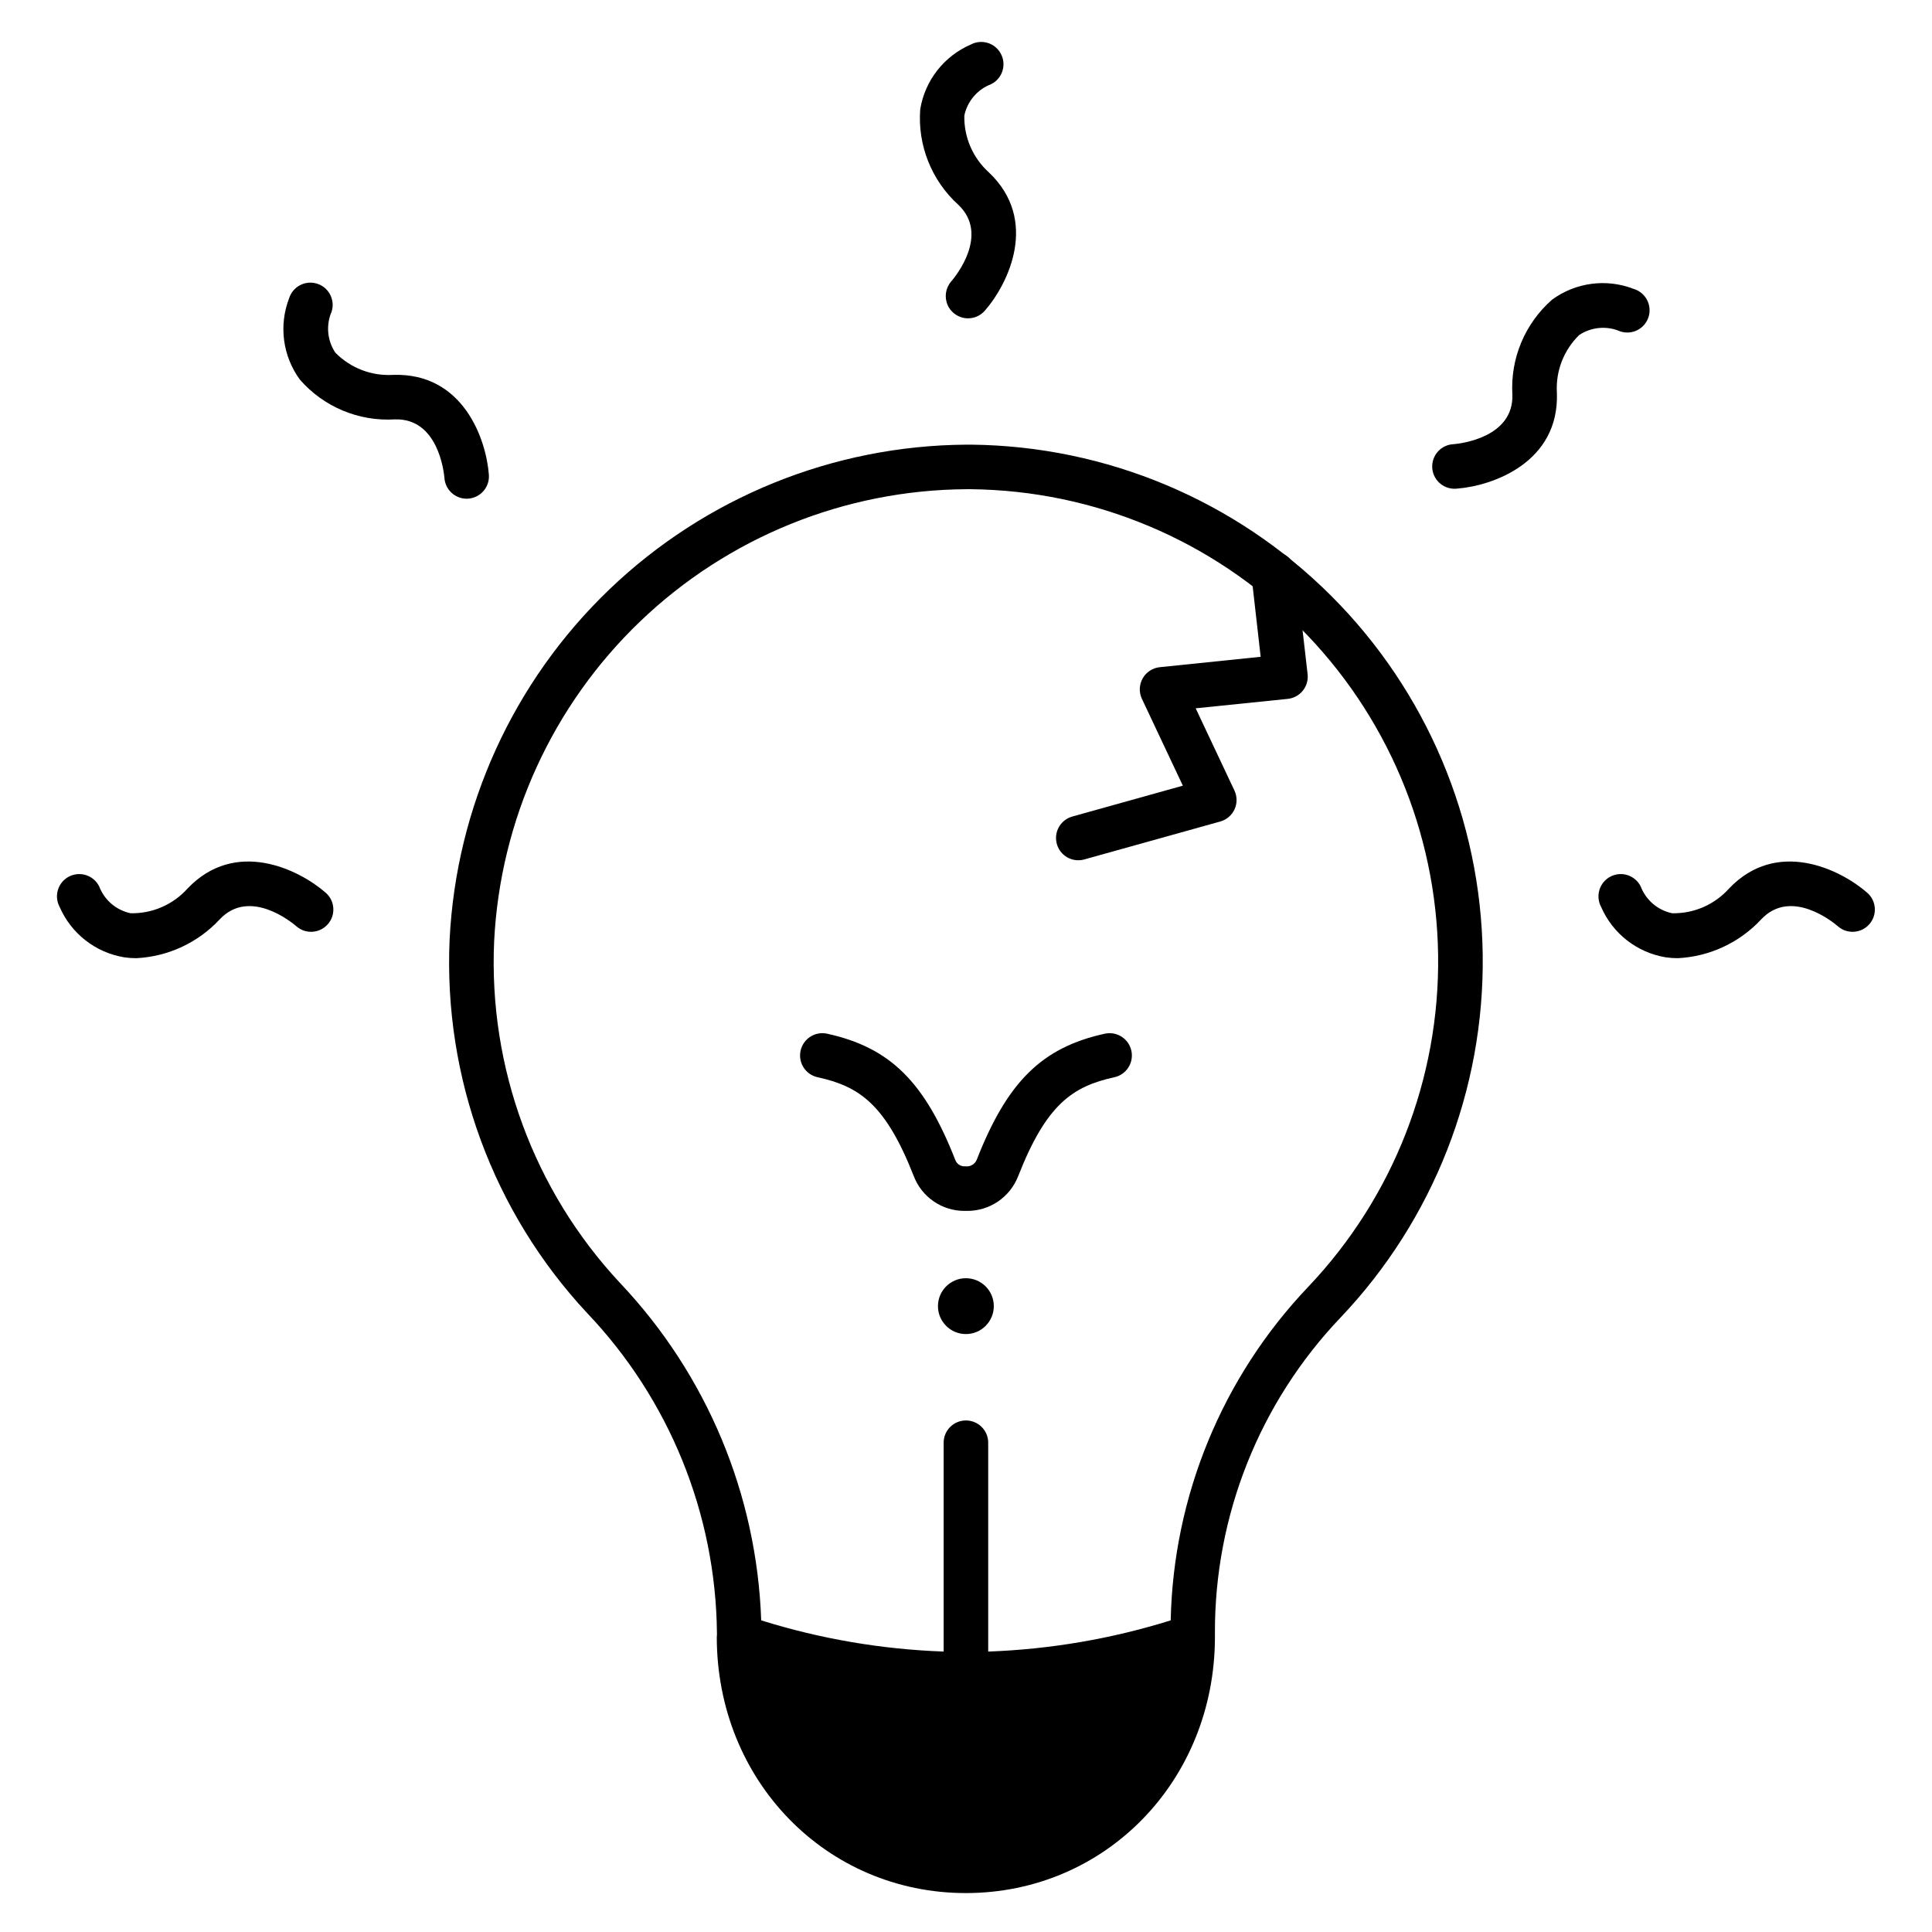
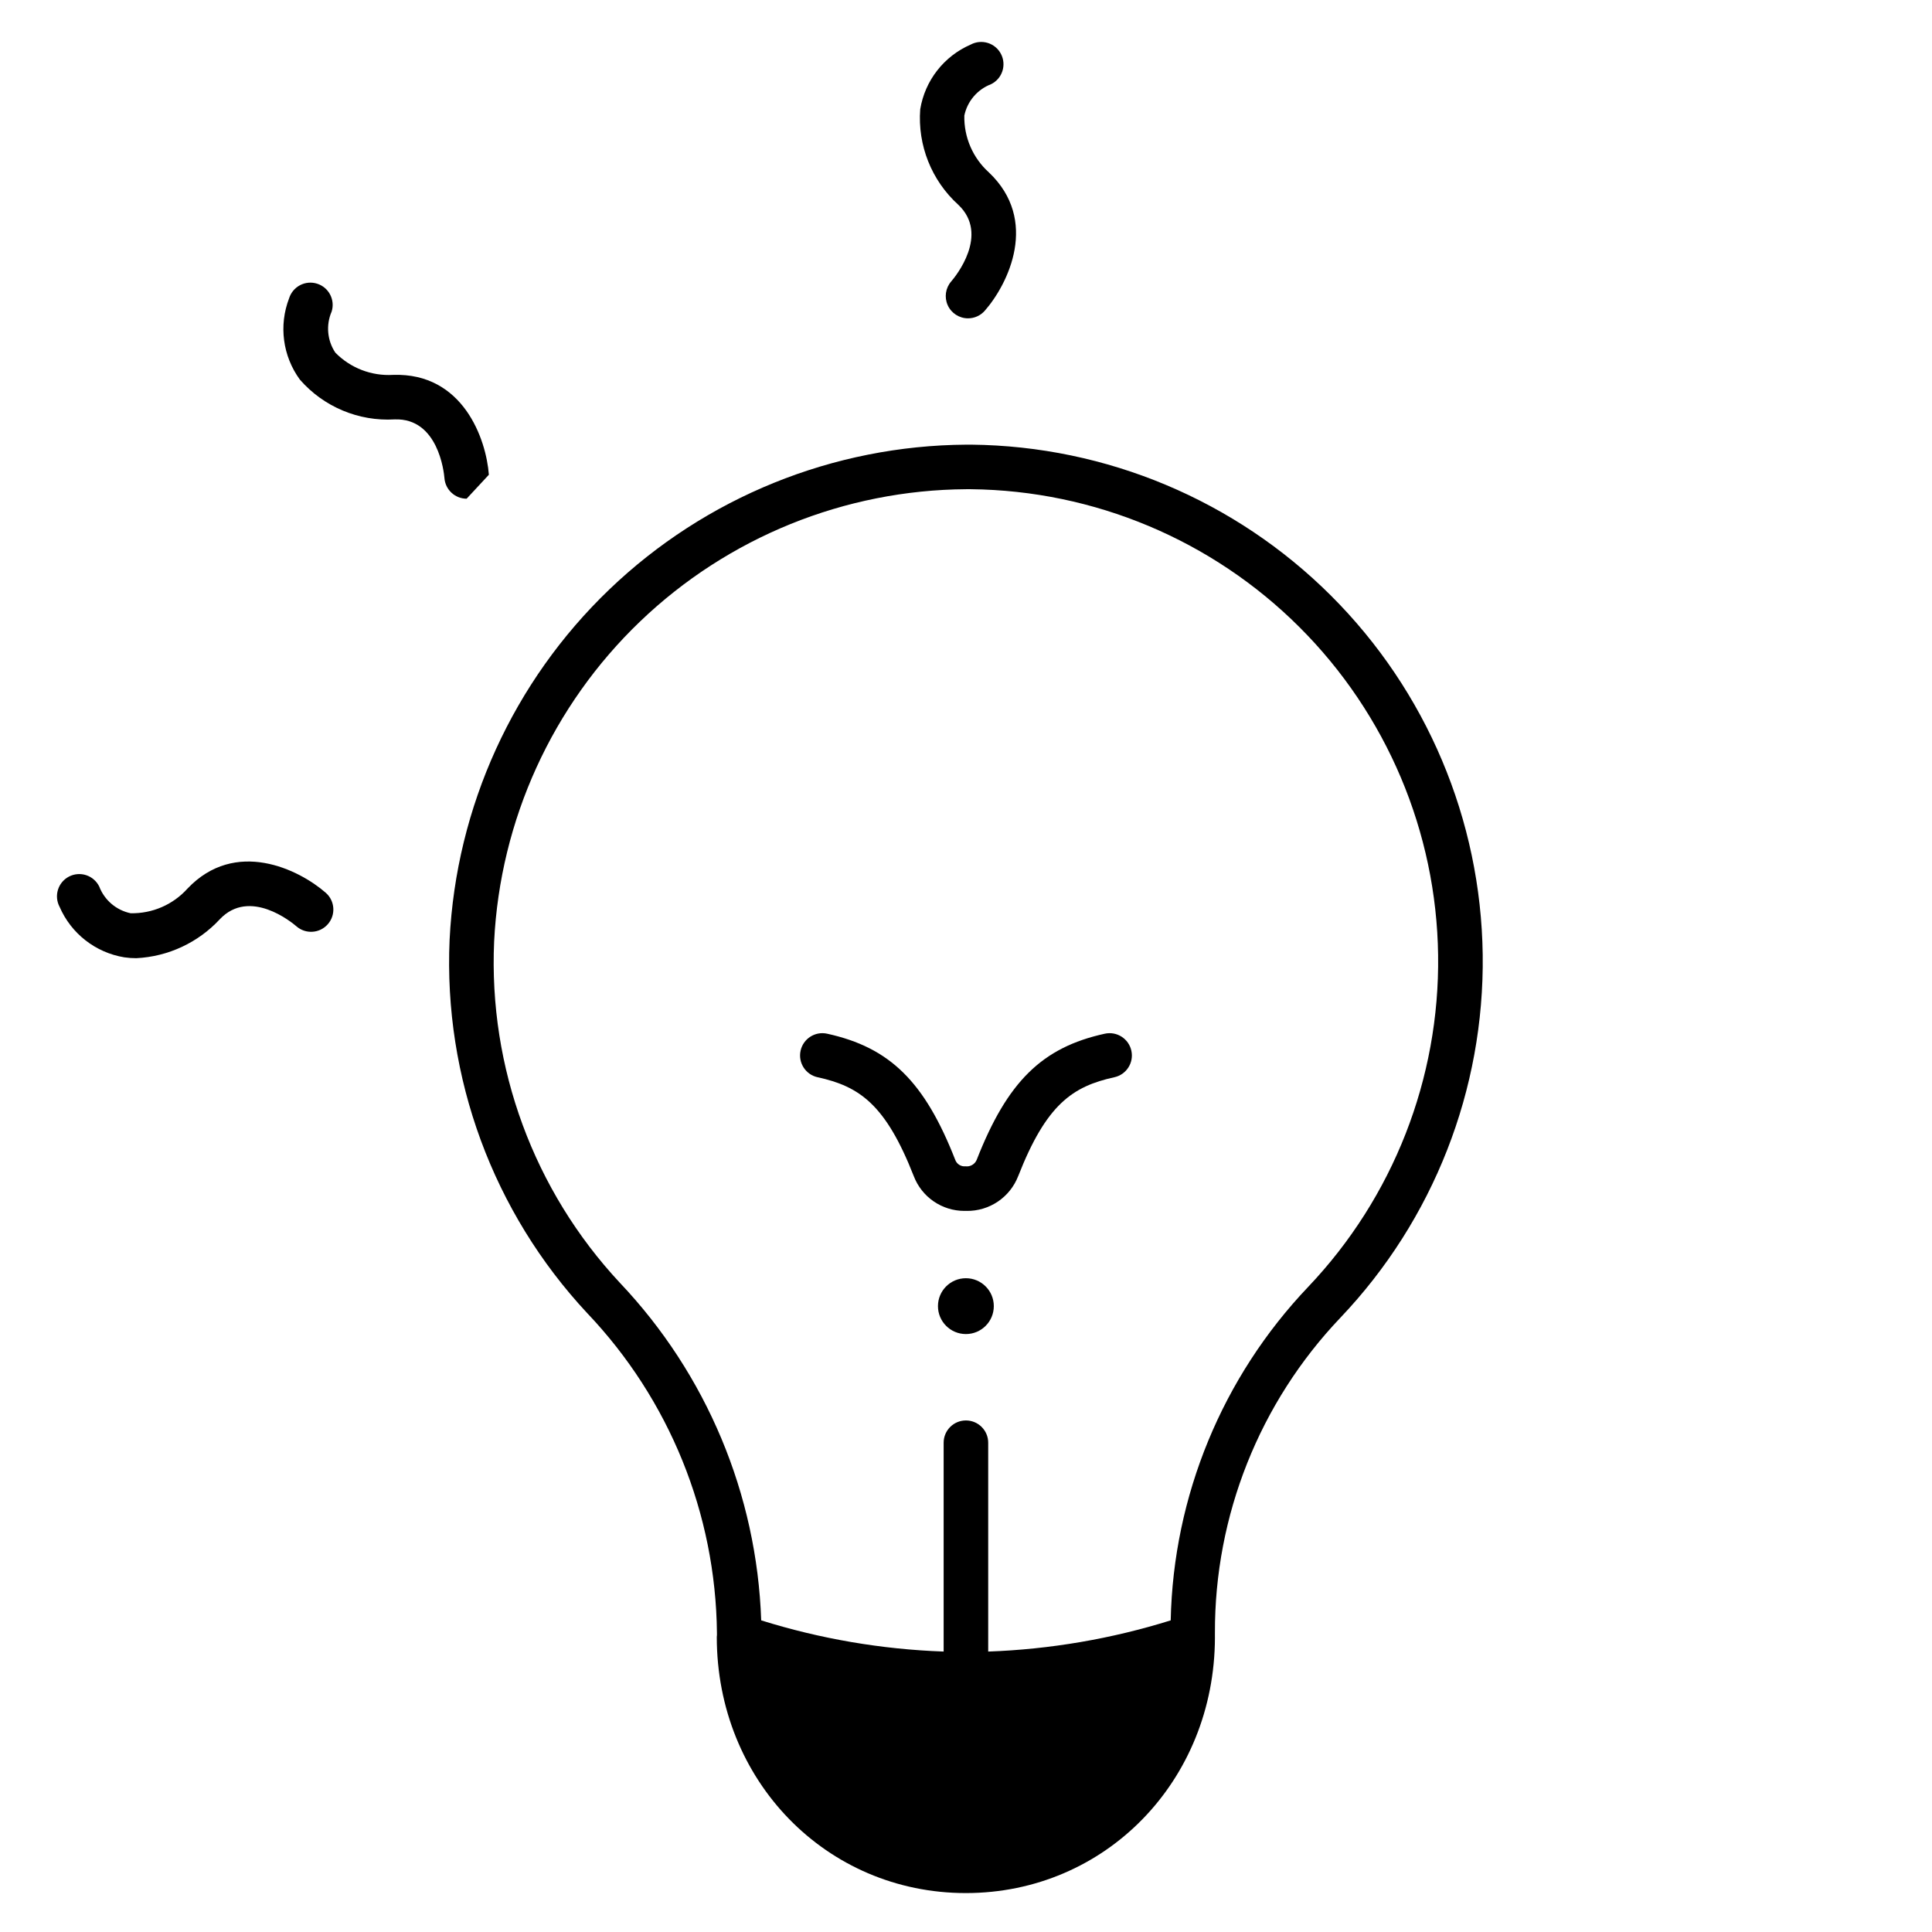
<svg xmlns="http://www.w3.org/2000/svg" fill="#000000" width="800px" height="800px" version="1.1" viewBox="144 144 512 512">
  <g>
-     <path d="m460.53 578.23v0.031h0.012z" />
    <path d="m401.42 261.84h-1.352 0.004c-35.27 0.227-69.109 13.953-94.574 38.352-25.465 24.402-40.617 57.629-42.348 92.855-1.621 36.535 11.516 72.191 36.457 98.938 21.777 22.875 34.066 53.156 34.391 84.738v0.617c0 0.148-0.043 0.289-0.043 0.441 0 38.074 28.988 67.902 66 67.902s65.918-29.734 66.016-67.699l-0.004-0.082v-0.129-1.051c-0.09-31.086 11.82-61.004 33.254-83.516 24.648-25.914 38.184-60.441 37.711-96.203-0.469-35.762-14.906-69.922-40.23-95.176-25.32-25.258-59.516-39.609-95.281-39.988zm89.258 223.2c-22.738 23.887-35.73 55.406-36.43 88.375-15.684 4.894-31.945 7.676-48.363 8.266v-55.344c0-3.262-2.644-5.902-5.902-5.902-3.262 0-5.906 2.641-5.906 5.902v55.34c-16.414-0.582-32.676-3.363-48.352-8.266-1.145-33.398-14.473-65.227-37.469-89.477-22.789-24.445-34.793-57.027-33.305-90.414 1.582-32.188 15.43-62.543 38.695-84.84 23.27-22.293 54.191-34.832 86.418-35.035h1.234c32.676 0.348 63.918 13.461 87.051 36.535 23.137 23.078 36.332 54.285 36.766 86.957 0.438 32.672-11.922 64.223-34.438 87.902z" />
    <path d="m407.37 490.14c0 4.086-3.312 7.398-7.398 7.398-4.09 0-7.402-3.312-7.402-7.398s3.312-7.398 7.402-7.398c4.086 0 7.398 3.312 7.398 7.398" />
    <path d="m400.21 464.9h-0.68c-2.894-0.004-5.719-0.887-8.105-2.527-2.383-1.637-4.219-3.961-5.258-6.664-7.477-19.09-14.445-23.812-25.496-26.234l-0.004 0.004c-3.184-0.699-5.199-3.848-4.504-7.031 0.699-3.188 3.848-5.203 7.031-4.508 16.645 3.648 25.852 12.719 33.965 33.457 0.414 1.109 1.523 1.805 2.703 1.688 1.254 0.16 2.461-0.527 2.961-1.688 8.121-20.746 17.32-29.82 33.969-33.457 3.184-0.695 6.332 1.32 7.031 4.508 0.699 3.184-1.32 6.332-4.504 7.031-11.051 2.422-18.027 7.141-25.496 26.23l-0.004-0.004c-1.062 2.734-2.938 5.082-5.367 6.723-2.434 1.645-5.309 2.508-8.242 2.473z" />
    <path d="m400.54 228.36c-2.32 0.004-4.422-1.352-5.379-3.461-0.957-2.113-0.594-4.586 0.934-6.332 1.059-1.227 10.234-12.391 1.855-20.309-7.082-6.426-10.801-15.762-10.082-25.297 1.25-7.621 6.293-14.086 13.383-17.152 1.395-0.746 3.031-0.898 4.543-0.426 1.508 0.473 2.766 1.531 3.488 2.941 0.723 1.406 0.848 3.047 0.352 4.547-0.496 1.504-1.574 2.742-2.996 3.441-3.621 1.391-6.289 4.523-7.082 8.32-0.125 5.727 2.254 11.223 6.508 15.055 13.383 12.691 5.152 29.52-1.082 36.656v-0.004c-1.121 1.285-2.738 2.019-4.441 2.019z" />
-     <path d="m588.63 397.93c-1.062 0-2.125-0.074-3.176-0.227-7.625-1.25-14.086-6.293-17.152-13.383-0.742-1.395-0.895-3.031-0.422-4.543 0.473-1.508 1.531-2.766 2.938-3.488 1.41-0.723 3.047-0.848 4.551-0.352 1.5 0.496 2.742 1.578 3.441 2.996 1.387 3.621 4.519 6.289 8.316 7.086 5.727 0.129 11.223-2.25 15.051-6.512 12.695-13.383 29.52-5.148 36.66 1.082 2.457 2.148 2.707 5.879 0.559 8.332-2.148 2.457-5.879 2.707-8.332 0.559-1.227-1.059-12.395-10.234-20.312-1.859v0.004c-5.746 6.188-13.688 9.887-22.121 10.305z" />
    <path d="m180.12 397.93c-1.062 0-2.125-0.074-3.176-0.227-7.625-1.25-14.086-6.293-17.152-13.383-0.746-1.395-0.898-3.031-0.426-4.543 0.473-1.508 1.531-2.766 2.941-3.488 1.406-0.723 3.043-0.848 4.547-0.352 1.5 0.496 2.742 1.578 3.441 2.996 1.387 3.621 4.519 6.289 8.316 7.086 5.727 0.121 11.223-2.254 15.055-6.512 12.691-13.383 29.52-5.148 36.656 1.082 2.457 2.148 2.707 5.879 0.559 8.332-2.144 2.457-5.875 2.707-8.332 0.559-1.227-1.059-12.391-10.234-20.309-1.859v0.004c-5.746 6.188-13.684 9.887-22.121 10.305z" />
-     <path d="m529.68 273.52c-3.262 0.121-6.004-2.422-6.129-5.684-0.121-3.258 2.422-6.004 5.684-6.125 1.617-0.137 15.973-1.68 15.559-13.191-0.551-9.547 3.336-18.812 10.531-25.113 6.234-4.562 14.359-5.641 21.566-2.859 1.523 0.441 2.809 1.48 3.559 2.875 0.754 1.398 0.91 3.043 0.438 4.559s-1.539 2.773-2.953 3.496c-1.41 0.723-3.059 0.844-4.562 0.34-3.555-1.543-7.652-1.18-10.879 0.973-4.102 4-6.258 9.586-5.902 15.305 0.664 18.441-17.02 24.672-26.461 25.391-0.152 0.031-0.301 0.035-0.449 0.035z" />
-     <path d="m267.66 276.16c-3.082-0.004-5.644-2.383-5.879-5.461-0.133-1.613-1.676-15.965-13.191-15.555h0.004c-9.555 0.566-18.828-3.324-25.117-10.535-4.559-6.234-5.637-14.355-2.859-21.562 0.469-1.496 1.508-2.742 2.894-3.469 1.391-0.727 3.008-0.875 4.504-0.406 3.113 0.969 4.848 4.281 3.875 7.394-1.543 3.555-1.18 7.652 0.969 10.879 4.008 4.09 9.59 6.242 15.305 5.902 18.578-0.609 24.676 17.02 25.391 26.461v0.004c0.242 3.238-2.176 6.066-5.418 6.328-0.172 0.012-0.324 0.02-0.477 0.02z" />
-     <path d="m429.75 371.98c-2.949-0.004-5.441-2.184-5.84-5.109-0.398-2.922 1.426-5.688 4.266-6.481l29.293-8.18-10.848-23.008v0.004c-0.816-1.73-0.746-3.75 0.195-5.418 0.938-1.668 2.625-2.777 4.527-2.977l26.746-2.754-2.398-21.133c-0.215-1.574 0.215-3.168 1.188-4.422 0.977-1.258 2.418-2.066 3.996-2.246 1.578-0.18 3.164 0.285 4.394 1.289 1.234 1.004 2.008 2.461 2.152 4.047l3.109 27.074c0.18 1.566-0.277 3.141-1.266 4.367-0.988 1.23-2.43 2.012-3.996 2.176l-24.402 2.5 10.277 21.793h-0.004c0.742 1.57 0.754 3.391 0.031 4.973-0.727 1.582-2.109 2.766-3.785 3.231l-36.039 10.055v0.004c-0.52 0.145-1.059 0.215-1.598 0.215z" />
+     <path d="m267.66 276.16c-3.082-0.004-5.644-2.383-5.879-5.461-0.133-1.613-1.676-15.965-13.191-15.555h0.004c-9.555 0.566-18.828-3.324-25.117-10.535-4.559-6.234-5.637-14.355-2.859-21.562 0.469-1.496 1.508-2.742 2.894-3.469 1.391-0.727 3.008-0.875 4.504-0.406 3.113 0.969 4.848 4.281 3.875 7.394-1.543 3.555-1.18 7.652 0.969 10.879 4.008 4.09 9.59 6.242 15.305 5.902 18.578-0.609 24.676 17.02 25.391 26.461v0.004z" />
  </g>
</svg>